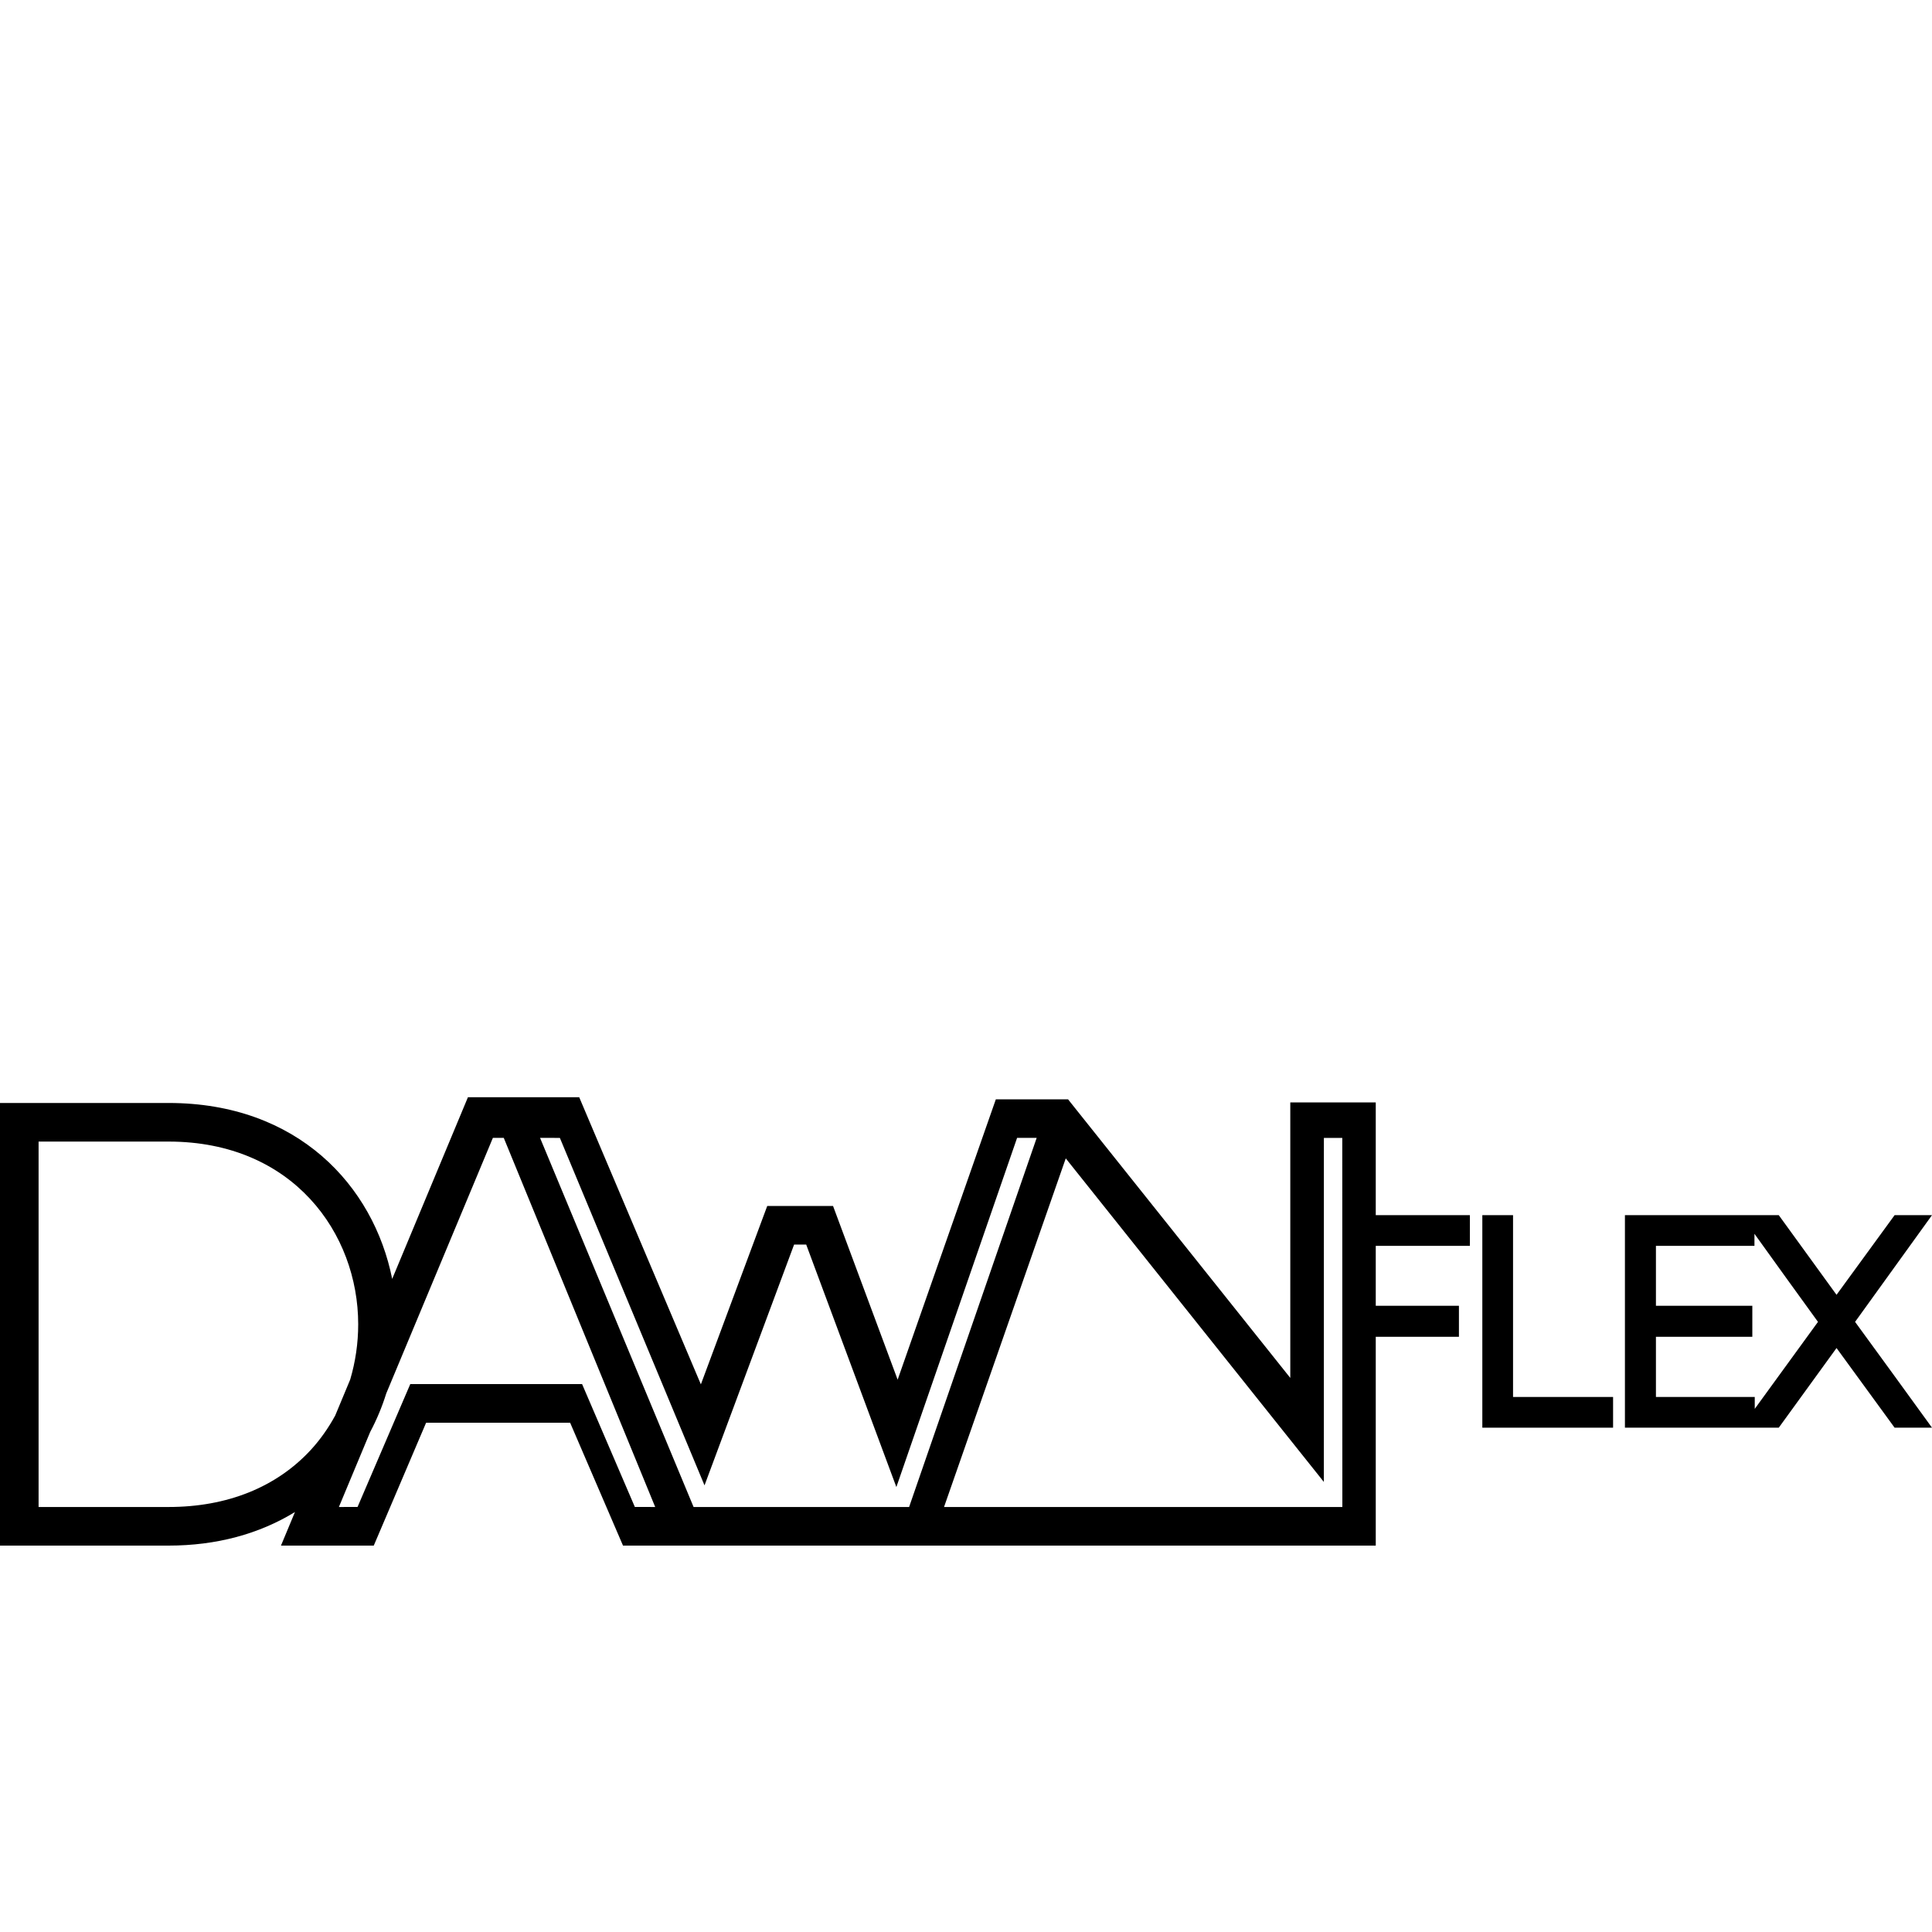
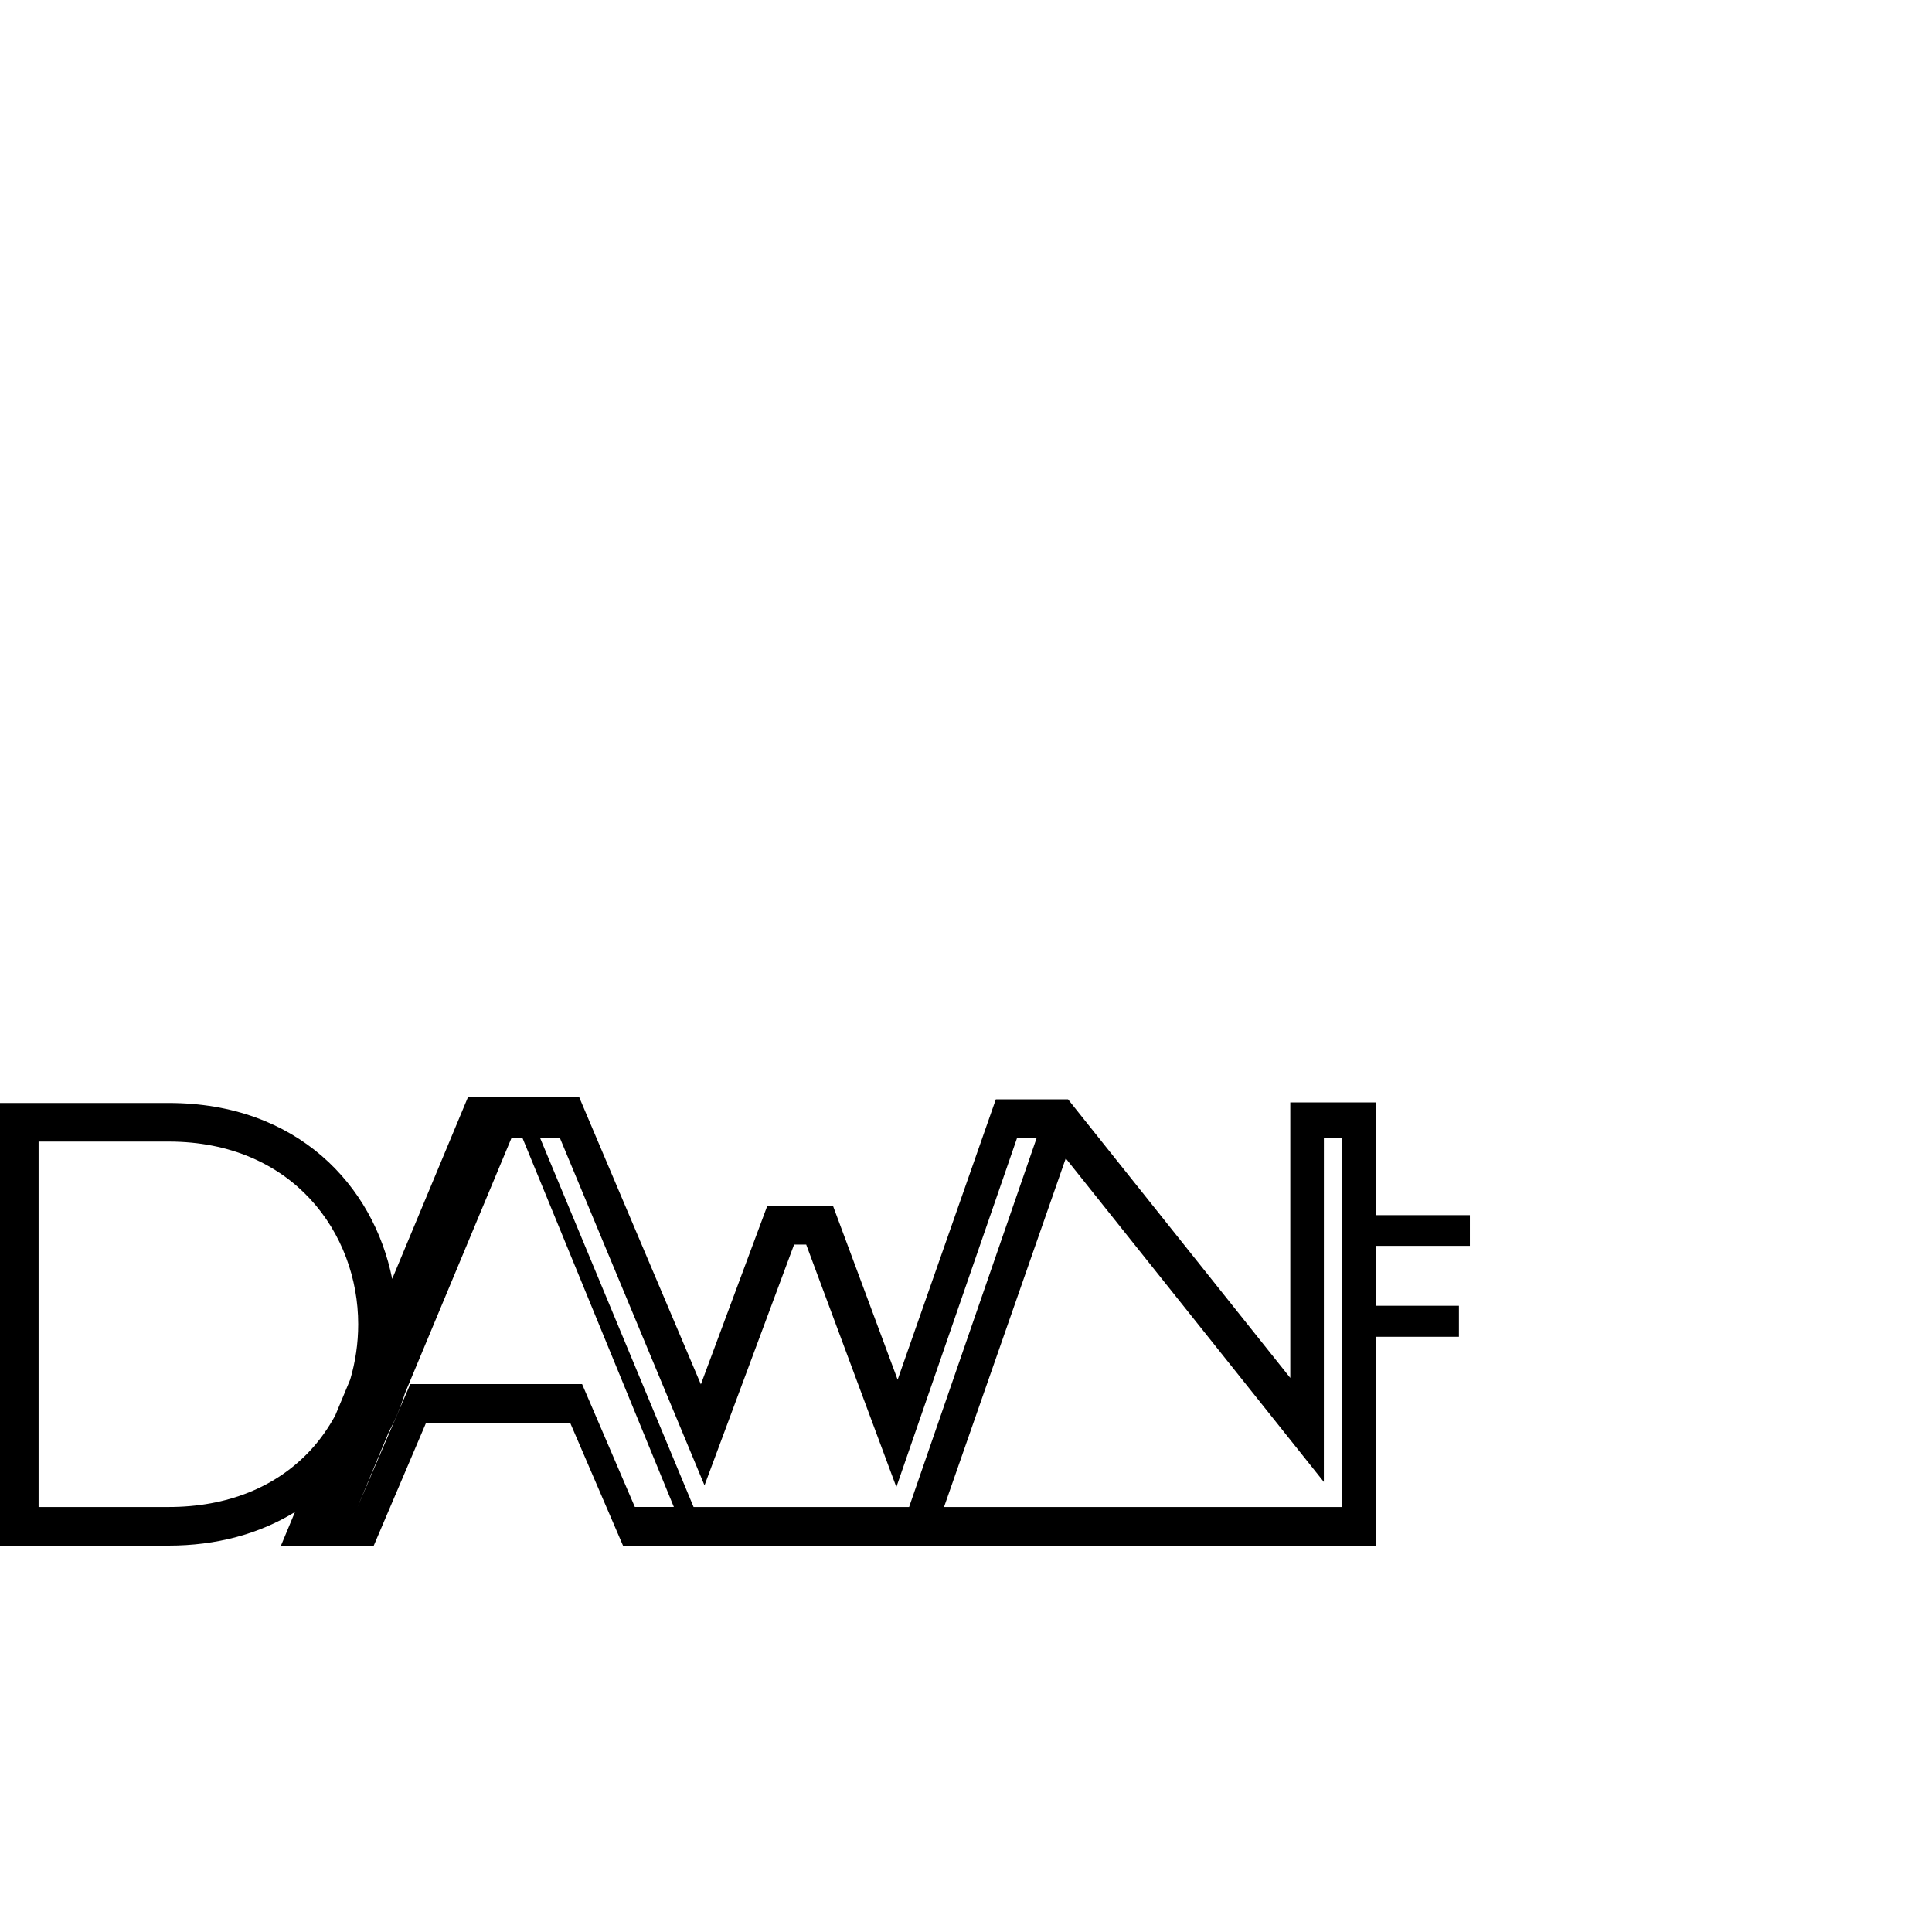
<svg xmlns="http://www.w3.org/2000/svg" version="1.1" id="Ebene_1" x="0px" y="0px" width="1000px" height="1000px" viewBox="0 0 1000 1000" enable-background="new 0 0 1000 1000" xml:space="preserve">
  <g>
-     <path d="M712.091,570.625h-44.239v142.588L552.815,569.006h-37.37l-50.827,145.119l-33.437-89.914h-34.06l-34.349,92.335   l-62.975-148.62h-57.597l-39.207,94.04c-9.621-48.247-48.905-91.067-115.73-91.067H0V800h87.265   c24.786,0,46.901-6.031,65.407-17.377L145.431,800h48.026l27.091-63.588h74.554L322.467,800h389.624V691.911h43.05v-16.052h-43.05   v-31h48.717v-15.897h-48.717V570.625z M160.865,750.47c-17.843,19.327-43.291,29.549-73.6,29.549H19.973V590.88h67.292   c64.429,0,98.137,47.571,98.137,94.563c0,9.91-1.452,19.523-4.146,28.625l-7.752,18.611   C169.996,739.091,165.821,745.089,160.865,750.47 M328.596,779.994l-27.304-63.583h-88.938l-27.284,63.587l-9.661,0.021   l16.203-38.847c3.373-6.342,6.158-13.006,8.316-19.944l55.193-132.273h5.622l78.384,191.064L328.596,779.994z M467.231,780.015   v0.004h-97.916v0.004h-10.316l-79.468-191.068l10.259,0.024l74.864,179.846l46.365-124.637h6.269l46.668,125.507l62.487-180.724   l10.145-0.017l-66.037,191.068L467.231,780.015z M488.631,780.019l63.003-180.446L685.22,767.041l0.021-178.062h9.522l0.037,191.04   H488.631z" />
-     <polygon points="783.148,628.962 767.251,628.962 767.251,738.969 834.928,738.969 834.928,723.071 783.148,723.071  " />
-     <path d="M1000,628.962h-19.355l-30.061,41.23l-29.9-41.23h-12.581h-6.938h-60.107v110.007h60.107h7.094h12.426l29.9-41.235   l30.061,41.235H1000c-10.545-14.639-28.012-38.561-39.815-54.769L1000,628.962z M908.258,729.217v-6.146h-51.149v-31.16h49.891   v-16.052h-49.891v-31h50.994v-6.248c10.119,14.086,23.453,32.64,32.881,45.589L908.258,729.217z" />
+     <path d="M712.091,570.625h-44.239v142.588L552.815,569.006h-37.37l-50.827,145.119l-33.437-89.914h-34.06l-34.349,92.335   l-62.975-148.62h-57.597l-39.207,94.04c-9.621-48.247-48.905-91.067-115.73-91.067H0V800h87.265   c24.786,0,46.901-6.031,65.407-17.377L145.431,800h48.026l27.091-63.588h74.554L322.467,800h389.624V691.911h43.05v-16.052h-43.05   v-31h48.717v-15.897h-48.717V570.625z M160.865,750.47c-17.843,19.327-43.291,29.549-73.6,29.549H19.973V590.88h67.292   c64.429,0,98.137,47.571,98.137,94.563c0,9.91-1.452,19.523-4.146,28.625l-7.752,18.611   C169.996,739.091,165.821,745.089,160.865,750.47 M328.596,779.994l-27.304-63.583h-88.938l-27.284,63.587l16.203-38.847c3.373-6.342,6.158-13.006,8.316-19.944l55.193-132.273h5.622l78.384,191.064L328.596,779.994z M467.231,780.015   v0.004h-97.916v0.004h-10.316l-79.468-191.068l10.259,0.024l74.864,179.846l46.365-124.637h6.269l46.668,125.507l62.487-180.724   l10.145-0.017l-66.037,191.068L467.231,780.015z M488.631,780.019l63.003-180.446L685.22,767.041l0.021-178.062h9.522l0.037,191.04   H488.631z" />
  </g>
</svg>